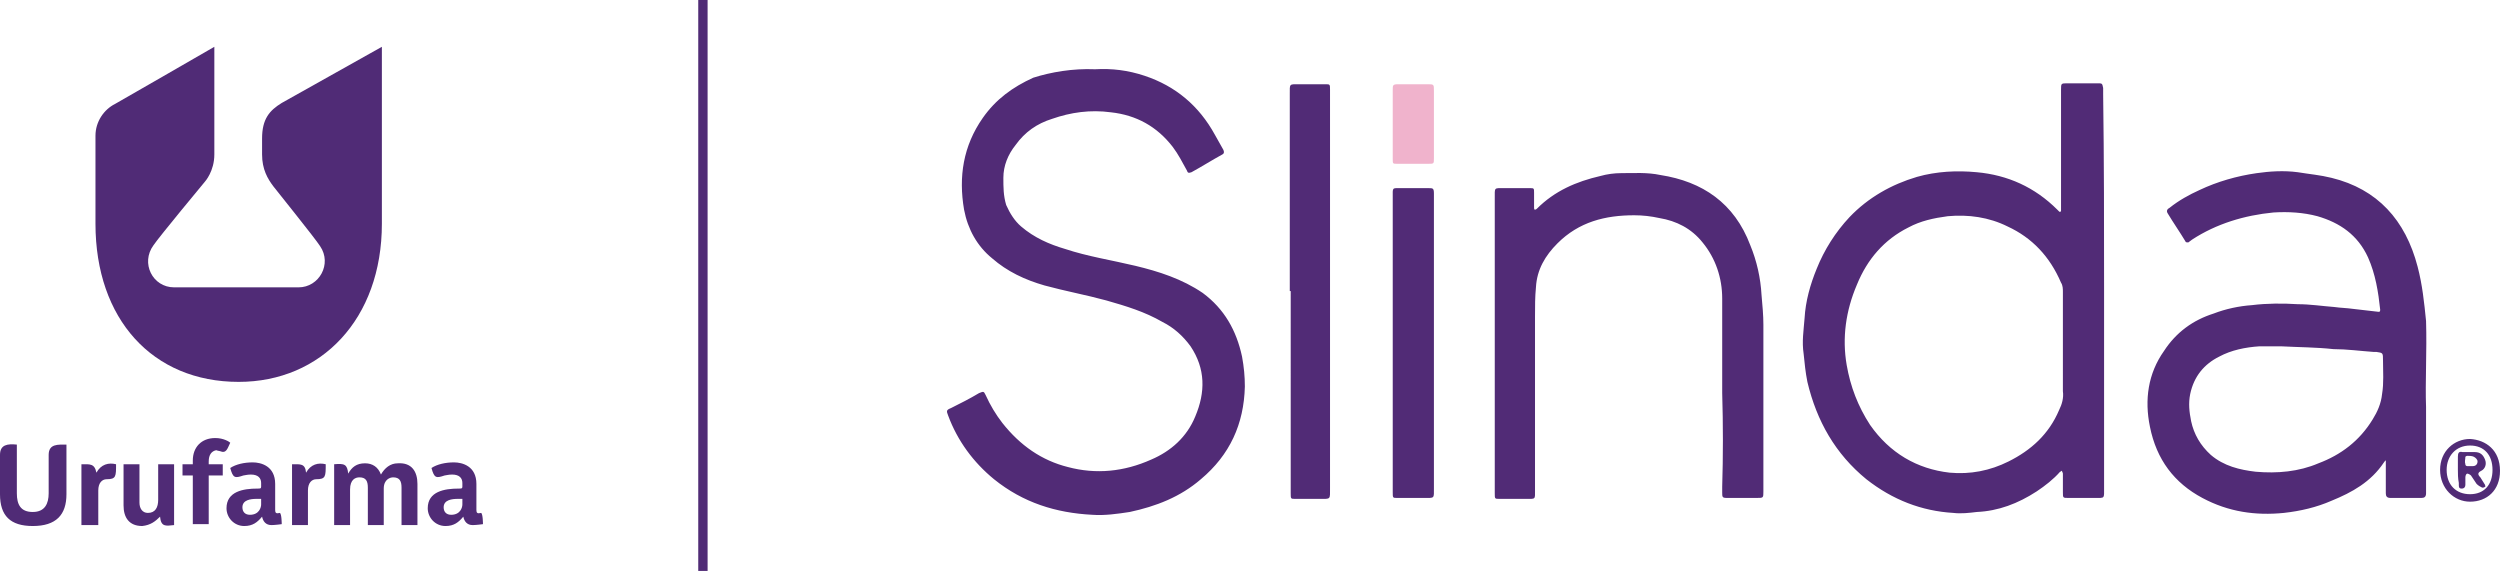
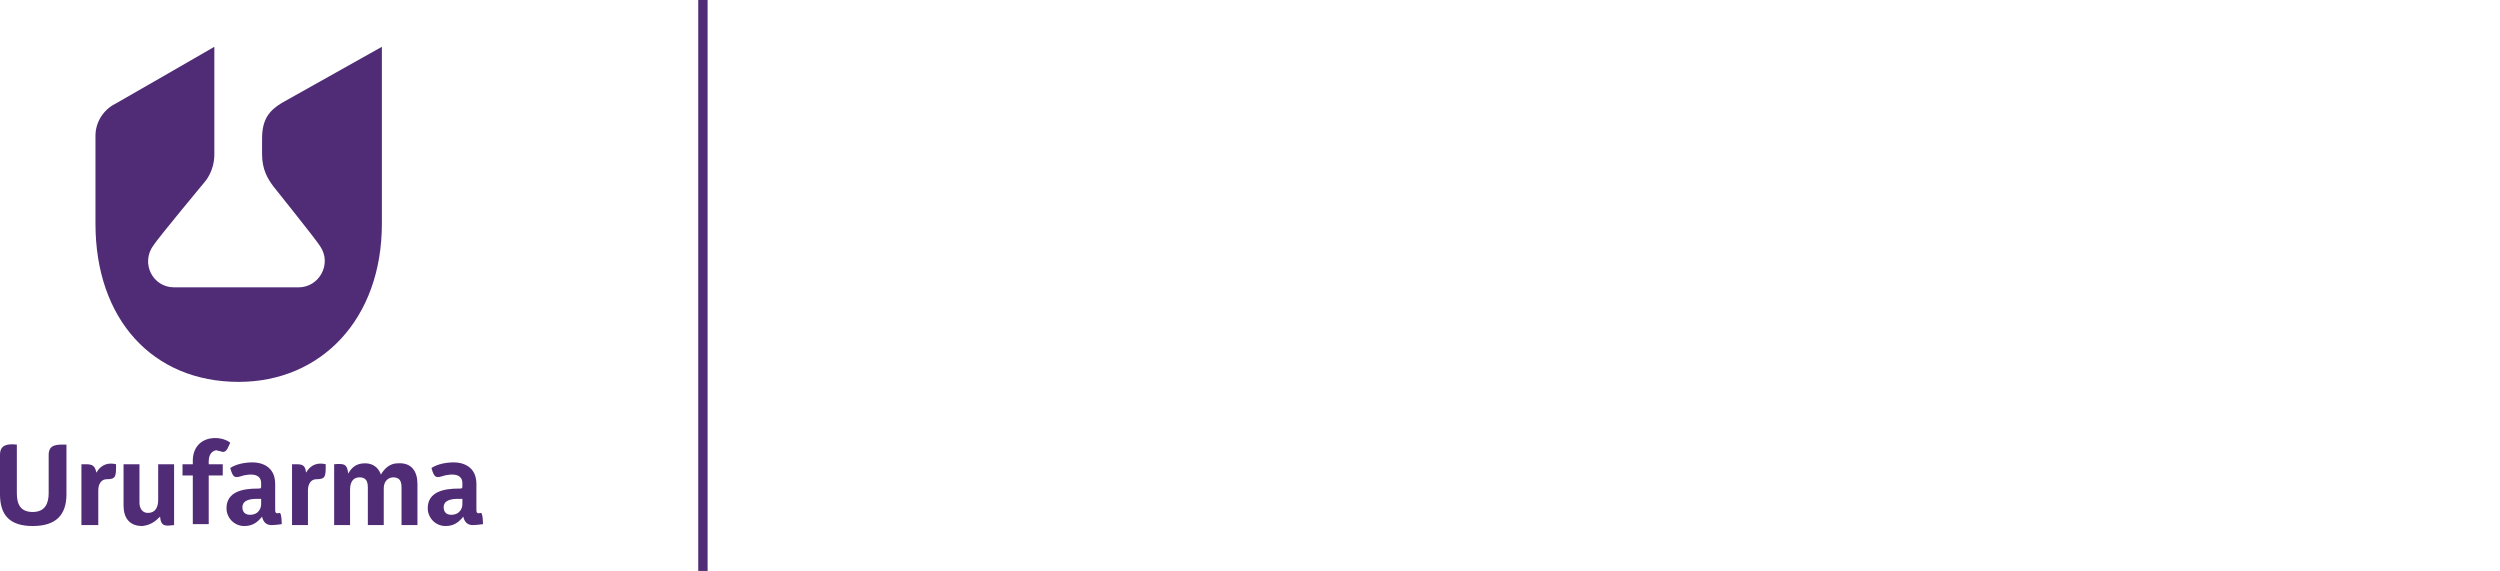
<svg xmlns="http://www.w3.org/2000/svg" version="1.1" id="Capa_1" x="0px" y="0px" viewBox="0 0 267.1 61" style="enable-background:new 0 0 267.1 61;" xml:space="preserve">
  <style type="text/css">
	.st0{fill-rule:evenodd;clip-rule:evenodd;fill:#502B76;}
	.st1{fill:none;stroke:#502B76;stroke-miterlimit:10;}
	.st2{fill:#512B76;}
	.st3{fill:#F0B3CC;}
</style>
  <g>
    <path class="st0" d="M40.8,23.9c0,10.2-6.5,16.9-15.3,16.9c-9.2,0-15.3-6.7-15.3-16.9l0-9.4c0-1.5,0.9-2.8,2.1-3.4   c0.2-0.1,10.6-6.1,10.6-6.1v11.5c0,1.8-1,2.9-1,2.9s-4.9,5.9-5.5,6.8c-1.4,1.9-0.1,4.5,2.2,4.5c2,0,11.2,0,13.3,0   c2.2,0,3.6-2.5,2.3-4.4c-0.5-0.8-4.7-6-5-6.4c-0.6-0.8-1.2-1.8-1.2-3.4v-1.7c0-2.1,0.8-3,2.1-3.8l10.7-6V23.9z M0,52.8   c0,2.3,1.1,3.4,3.5,3.4c2.5,0,3.6-1.2,3.6-3.4v-5.3c-0.9,0-1.9-0.1-1.9,1.1v4.1c0,1.1-0.4,2-1.7,2s-1.7-0.8-1.7-2v-5.2   c-1-0.1-1.8,0-1.8,1.1L0,52.8L0,52.8z M10.3,50.5c0.5-0.9,1.3-1.1,2.1-0.9c0,1.3,0,1.6-1,1.6c-0.5,0-0.9,0.4-0.9,1.2v3.7H8.7v-6.5   C9.6,49.6,10.1,49.5,10.3,50.5C10.2,50.5,10.2,50.5,10.3,50.5L10.3,50.5z M17.1,55.2c0.1,1.1,0.6,1,1.5,0.9v-6.5h-1.7v3.8   c0,0.8-0.3,1.4-1.1,1.4c-0.6,0-0.9-0.5-0.9-1.1v-4.1h-1.7V54c0,1.3,0.6,2.2,2,2.2C16.1,56.1,16.6,55.7,17.1,55.2L17.1,55.2   L17.1,55.2z M23.5,48.2c0.7,0.3,0.8-0.3,1.1-0.9c-0.1-0.1-0.7-0.5-1.6-0.5c-1.5,0-2.4,1-2.4,2.4v0.4h-1.1v1.2h1.1v5.2h1.7v-5.2h1.5   v-1.2h-1.5v-0.3c0-0.7,0.3-1.1,0.8-1.2C23.1,48.1,23.4,48.2,23.5,48.2L23.5,48.2z M27.9,53.9v-0.6c-0.2,0-0.3,0-0.5,0   c-0.6,0-1.5,0.1-1.5,0.9c0,0.5,0.3,0.8,0.8,0.8C27.7,55,27.9,54.2,27.9,53.9L27.9,53.9z M30.1,56c0,0-0.7,0.1-1.1,0.1   c-0.6,0-0.9-0.4-1-0.9c-0.5,0.6-1,1-1.9,1c-1.1,0-1.9-0.9-1.9-1.9c0-1.8,1.8-2.1,3.3-2.1c0.3,0,0.4,0,0.4-0.2v-0.4   c0-0.5-0.3-0.9-1.1-0.9c-0.4,0-0.7,0.1-0.8,0.1c-0.9,0.3-1.1,0.3-1.4-0.8c0.6-0.4,1.5-0.6,2.4-0.6s2.4,0.4,2.4,2.3v2.8   c0,0.3,0.1,0.4,0.5,0.3C30.1,54.9,30.1,56,30.1,56L30.1,56z M32.7,50.5c0.5-0.9,1.3-1.1,2.1-0.9c0,1.3,0,1.6-1,1.6   c-0.5,0-0.9,0.4-0.9,1.2v3.7h-1.7v-6.5C32.1,49.6,32.6,49.5,32.7,50.5C32.7,50.5,32.7,50.5,32.7,50.5L32.7,50.5z M49.4,53.9v-0.6   c-0.1,0-0.3,0-0.5,0c-0.6,0-1.5,0.1-1.5,0.9c0,0.5,0.3,0.8,0.8,0.8C49.2,55,49.4,54.2,49.4,53.9L49.4,53.9z M51.6,56   c0,0-0.7,0.1-1.1,0.1c-0.6,0-0.9-0.4-1-0.9c-0.5,0.6-1,1-1.9,1c-1.1,0-1.9-0.9-1.9-1.9c0-1.8,1.8-2.1,3.3-2.1c0.3,0,0.4,0,0.4-0.2   v-0.4c0-0.5-0.3-0.9-1.1-0.9c-0.4,0-0.7,0.1-0.8,0.1c-0.9,0.3-1.1,0.3-1.4-0.8c0.6-0.4,1.5-0.6,2.4-0.6c0.9,0,2.4,0.4,2.4,2.3v2.8   c0,0.3,0.1,0.4,0.5,0.3C51.6,54.9,51.6,56,51.6,56L51.6,56z M44.6,51.7v4.4h-1.7v-4c0-0.7-0.2-1.1-0.9-1.1c-0.3,0-1,0.2-1,1.2v3.9   h-1.7v-4c0-0.7-0.2-1.1-0.9-1.1c-0.4,0-1,0.2-1,1.3v3.8h-1.7v-6.5c1.1-0.1,1.4,0,1.5,1c0,0,0,0,0,0c0.4-0.7,0.9-1.1,1.8-1.1   c0.8,0,1.4,0.4,1.7,1.2c0,0,0,0,0,0c0.4-0.7,1-1.2,1.8-1.2C44,49.4,44.6,50.4,44.6,51.7z" />
    <line class="st1" x1="75.1" y1="61" x2="75.1" y2="0" />
  </g>
  <g>
-     <path class="st2" d="M263.6,49.8c0.3,0,0.4,0,0.6,0c0.3,0,0.5-0.2,0.5-0.5c0-0.2-0.2-0.4-0.4-0.5c-0.2-0.1-0.5-0.1-0.7-0.1   c-0.1,0-0.2,0.1-0.2,0.1c0,0.3-0.1,0.5,0,0.8C263.4,49.8,263.6,49.8,263.6,49.8 M262.6,50.2c0-0.5,0-0.9,0-1.4   c0-0.4,0.1-0.6,0.5-0.5c0.4,0,0.8,0,1.3,0c0.6,0,0.9,0.3,1.1,0.8c0.2,0.5,0,1-0.4,1.2c-0.4,0.2-0.4,0.4-0.1,0.7   c0.2,0.3,0.3,0.5,0.5,0.8c0,0.1,0.1,0.2,0,0.2c-0.1,0.1-0.2,0.1-0.3,0.1c-0.2-0.1-0.4-0.2-0.6-0.4c-0.2-0.3-0.4-0.6-0.6-0.9   c-0.1-0.1-0.3-0.2-0.4-0.2c-0.1,0-0.2,0.2-0.2,0.4c0,0.3,0,0.5,0,0.8c0,0.2-0.1,0.4-0.4,0.4c-0.3,0-0.3-0.2-0.3-0.4   c0-0.1,0-0.1,0-0.2C262.6,51.1,262.6,50.6,262.6,50.2 M266.3,50.2c0-1.6-0.9-2.6-2.4-2.6c-1.5,0-2.5,1.1-2.5,2.6   c0,1.6,1,2.6,2.5,2.6C265.4,52.8,266.3,51.8,266.3,50.2 M263.9,46.9c1.7,0.1,3.2,1.2,3.2,3.4c0,2.1-1.4,3.3-3.2,3.3   c-1.7,0-3.2-1.4-3.2-3.4C260.7,48.2,262.2,46.9,263.9,46.9 M148.8,36.7c0-5.2,0-10.4,0-15.6c0-1.1-0.1-1,0.9-1c1,0,1.9,0,2.9,0   c0.5,0,0.6,0,0.6,0.6c0,0.2,0,0.4,0,0.5c0,10.3,0,20.6,0,30.9c0,1.2,0.1,1.1-1.1,1.1c-0.9,0-1.9,0-2.8,0c-0.5,0-0.5,0-0.5-0.6   c0-0.2,0-0.4,0-0.6V36.7z M137.8,31.1c0-7,0-14,0-21c0-1.2-0.1-1.1,1.1-1.1c0.9,0,1.8,0,2.7,0c0.5,0,0.5,0,0.5,0.6   c0,0.2,0,0.4,0,0.6c0,14,0,27.9,0,41.9c0,1.3,0.1,1.2-1.1,1.2c-0.9,0-1.7,0-2.6,0c-0.5,0-0.5,0-0.5-0.6c0-0.2,0-0.4,0-0.6V31.1z    M184,42c0-3.4,0-6.8,0-10.1c0-2.2-0.7-4.3-2.1-6c-1.2-1.5-2.8-2.3-4.6-2.6c-0.9-0.2-1.8-0.3-2.7-0.3c-3.1,0-5.9,0.7-8.2,3   c-1.3,1.3-2.2,2.8-2.3,4.7c-0.1,1-0.1,2-0.1,3.1c0,6.2,0,12.3,0,18.5c0,1.1,0.1,1-1,1c-0.9,0-1.9,0-2.8,0c-0.5,0-0.5,0-0.5-0.6   c0-0.2,0-0.4,0-0.5c0-10.3,0-20.7,0-31c0-1.2-0.1-1.1,1-1.1c0.9,0,1.8,0,2.7,0c0.5,0,0.5,0,0.5,0.5c0,0.5,0,1.1,0,1.6   c0,0.1,0,0.2,0.1,0.2c0.1,0,0.2-0.1,0.2-0.1c1.9-1.9,4.2-2.9,6.8-3.5c0.7-0.2,1.5-0.3,2.2-0.3c1.4,0,2.8-0.1,4.2,0.2   c4.5,0.7,7.9,3,9.6,7.5c0.7,1.7,1.1,3.5,1.2,5.3c0.1,1.1,0.2,2.2,0.2,3.2c0,5.8,0,11.5,0,17.3c0,0.2,0,0.4,0,0.5   c0,0.7,0,0.7-0.7,0.7c-1.1,0-2.1,0-3.2,0c-0.5,0-0.5-0.1-0.5-0.6c0-0.2,0-0.4,0-0.6C184.1,48.7,184.1,45.4,184,42L184,42z    M243.7,37C243.7,37,243.7,37,243.7,37c-0.8,0-1.5,0-2.3,0c-1.5,0.1-3,0.4-4.3,1.1c-1.6,0.8-2.7,2.1-3.1,4c-0.2,1-0.1,1.9,0.1,2.9   c0.3,1.4,1,2.6,2.1,3.6c1.4,1.2,3.1,1.6,4.8,1.8c2.3,0.2,4.6,0,6.7-0.9c2.4-0.9,4.4-2.4,5.8-4.7c0.5-0.8,0.9-1.7,1-2.7   c0.2-1.2,0.1-2.4,0.1-3.6c0-0.8,0-0.8-0.7-0.9c-0.1,0-0.2,0-0.3,0c-1.4-0.1-2.9-0.3-4.3-0.3C247.5,37.1,245.6,37.1,243.7,37    M259.2,43.5c0,3.3,0,5.9,0,8.6c0,0.2,0,0.4,0,0.6c0,0.4-0.2,0.5-0.5,0.5c-1.1,0-2.2,0-3.3,0c-0.4,0-0.5-0.2-0.5-0.5   c0-1.1,0-2.1,0-3.2c0-0.1,0-0.2,0-0.3c-0.1,0-0.1,0.1-0.2,0.2c-1.4,2.1-3.4,3.2-5.6,4.1c-1.6,0.7-3.3,1.1-5.1,1.3   c-3,0.3-5.9-0.1-8.7-1.6c-3-1.6-4.9-4.1-5.6-7.6c-0.6-2.9-0.2-5.7,1.5-8.1c1.3-2,3.1-3.3,5.3-4c1.3-0.5,2.7-0.8,4.1-0.9   c1.6-0.2,3.3-0.2,4.9-0.1c1.3,0,2.6,0.2,3.9,0.3c0.7,0.1,1.3,0.1,2,0.2c0.9,0.1,1.7,0.2,2.6,0.3c0.1,0,0.3,0.1,0.3-0.2   c-0.2-1.9-0.5-3.8-1.3-5.6c-1.1-2.4-3-3.7-5.4-4.4c-1.5-0.4-3.1-0.5-4.7-0.4c-3.1,0.3-6.1,1.2-8.7,2.9c-0.1,0.1-0.3,0.2-0.4,0.3   c-0.1,0-0.3,0-0.3-0.1c-0.6-1-1.3-2-1.9-3c-0.2-0.3,0-0.5,0.2-0.6c1-0.8,2.1-1.4,3.2-1.9c1.9-0.9,4-1.5,6.1-1.8   c1.4-0.2,2.9-0.3,4.4-0.1c1.2,0.2,2.4,0.3,3.6,0.6c4.9,1.2,7.9,4.5,9.2,9.5c0.5,1.9,0.7,3.8,0.9,5.8   C259.3,37.5,259.1,40.8,259.2,43.5 M117,7.4c1.8-0.1,3.5,0.1,5.3,0.7c3.3,1.1,5.8,3.2,7.5,6.3c0.3,0.5,0.6,1.1,0.9,1.6   c0.1,0.2,0.1,0.4-0.1,0.5c-1.1,0.6-2.2,1.3-3.3,1.9c-0.3,0.1-0.4,0.1-0.5-0.2c-0.5-0.9-0.9-1.7-1.5-2.5c-1.7-2.2-3.9-3.4-6.6-3.7   c-2.2-0.3-4.3,0-6.3,0.7c-1.6,0.5-2.9,1.4-3.9,2.8c-0.8,1-1.3,2.2-1.3,3.5c0,1,0,1.9,0.3,2.9c0.4,0.9,0.9,1.7,1.6,2.3   c1.4,1.2,3,1.9,4.7,2.4c2.4,0.8,5,1.2,7.5,1.8c2.5,0.6,5,1.4,7.2,2.9c2.3,1.7,3.6,4,4.2,6.8c0.2,1.1,0.3,2.1,0.3,3.2   c-0.1,4-1.6,7.3-4.7,9.9c-2.2,1.9-4.8,2.9-7.6,3.5c-1.3,0.2-2.7,0.4-4,0.3c-3.9-0.2-7.4-1.3-10.5-3.8c-2.2-1.8-3.9-4.1-4.9-6.8   c-0.2-0.5-0.2-0.6,0.3-0.8c1-0.5,2-1,3-1.6c0.5-0.2,0.5-0.2,0.7,0.2c0.5,1.1,1.1,2.1,1.8,3c1.9,2.4,4.2,4,7,4.7   c3,0.8,6,0.5,8.9-0.8c2.1-0.9,3.8-2.4,4.7-4.6c1.1-2.6,1.1-5.1-0.5-7.5c-0.8-1.1-1.8-2-3-2.6c-1.9-1.1-3.9-1.7-6-2.3   c-2.2-0.6-4.4-1-6.6-1.6c-2.1-0.6-4-1.5-5.6-2.9c-1.6-1.3-2.6-3.1-3-5.2c-0.6-3.5-0.1-6.8,2-9.8c1.4-2,3.2-3.3,5.4-4.3   C112.3,7.7,114.6,7.3,117,7.4 M220.4,36.6c0-1.8,0-3.6,0-5.4c0-0.3,0-0.7-0.2-1c-1.2-2.8-3.1-4.8-5.7-6c-2-1-4.2-1.3-6.4-1.1   c-1.5,0.2-2.9,0.5-4.2,1.2c-2.6,1.3-4.4,3.4-5.5,6.1c-1.2,2.8-1.6,5.7-1.1,8.6c0.4,2.3,1.2,4.4,2.5,6.4c2.1,3,5,4.7,8.5,5.1   c2.2,0.2,4.3-0.2,6.3-1.2c2.4-1.2,4.3-2.9,5.4-5.5c0.3-0.6,0.5-1.3,0.4-2C220.4,40,220.4,38.3,220.4,36.6 M224.8,31.1   c0,7,0,14,0,21c0,1.2,0.1,1.1-1,1.1c-0.9,0-1.9,0-2.8,0c-0.6,0-0.6,0-0.6-0.6c0-0.7,0-1.3,0-2c0-0.1-0.1-0.2-0.1-0.3   c-0.1,0-0.1,0.1-0.2,0.1c-0.7,0.8-1.6,1.5-2.5,2.1c-2,1.3-4.1,2.1-6.4,2.2c-0.8,0.1-1.7,0.2-2.5,0.1c-3.4-0.2-6.5-1.4-9.3-3.6   c-3.3-2.7-5.3-6.2-6.3-10.4c-0.2-1-0.3-2-0.4-3c-0.2-1.3,0-2.5,0.1-3.8c0.1-1.8,0.6-3.6,1.3-5.3c0.8-2,2-3.9,3.5-5.5   c2-2.1,4.5-3.5,7.2-4.3c2.1-0.6,4.3-0.7,6.4-0.5c3.3,0.3,6.2,1.6,8.6,4c0.1,0.1,0.2,0.2,0.2,0.2c0.1,0.1,0.2,0,0.2-0.1   c0-0.2,0-0.5,0-0.7c0-3.9,0-7.8,0-11.7c0-0.2,0-0.4,0-0.5c0-0.7,0-0.7,0.7-0.7c1.1,0,2.1,0,3.2,0c0.5,0,0.5,0,0.6,0.5   c0,0.2,0,0.5,0,0.7C224.8,17.2,224.8,24.1,224.8,31.1" />
-     <path class="st3" d="M153.2,13.3c0,1.2,0,2.4,0,3.6c0,0.6,0,0.6-0.6,0.6c-1.1,0-2.2,0-3.3,0c-0.5,0-0.5,0-0.5-0.5   c0-2.5,0-4.9,0-7.4c0-0.5,0-0.6,0.6-0.6c1,0,2.1,0,3.1,0c0.7,0,0.7,0,0.7,0.7C153.2,10.9,153.2,12.1,153.2,13.3" />
-   </g>
+     </g>
</svg>